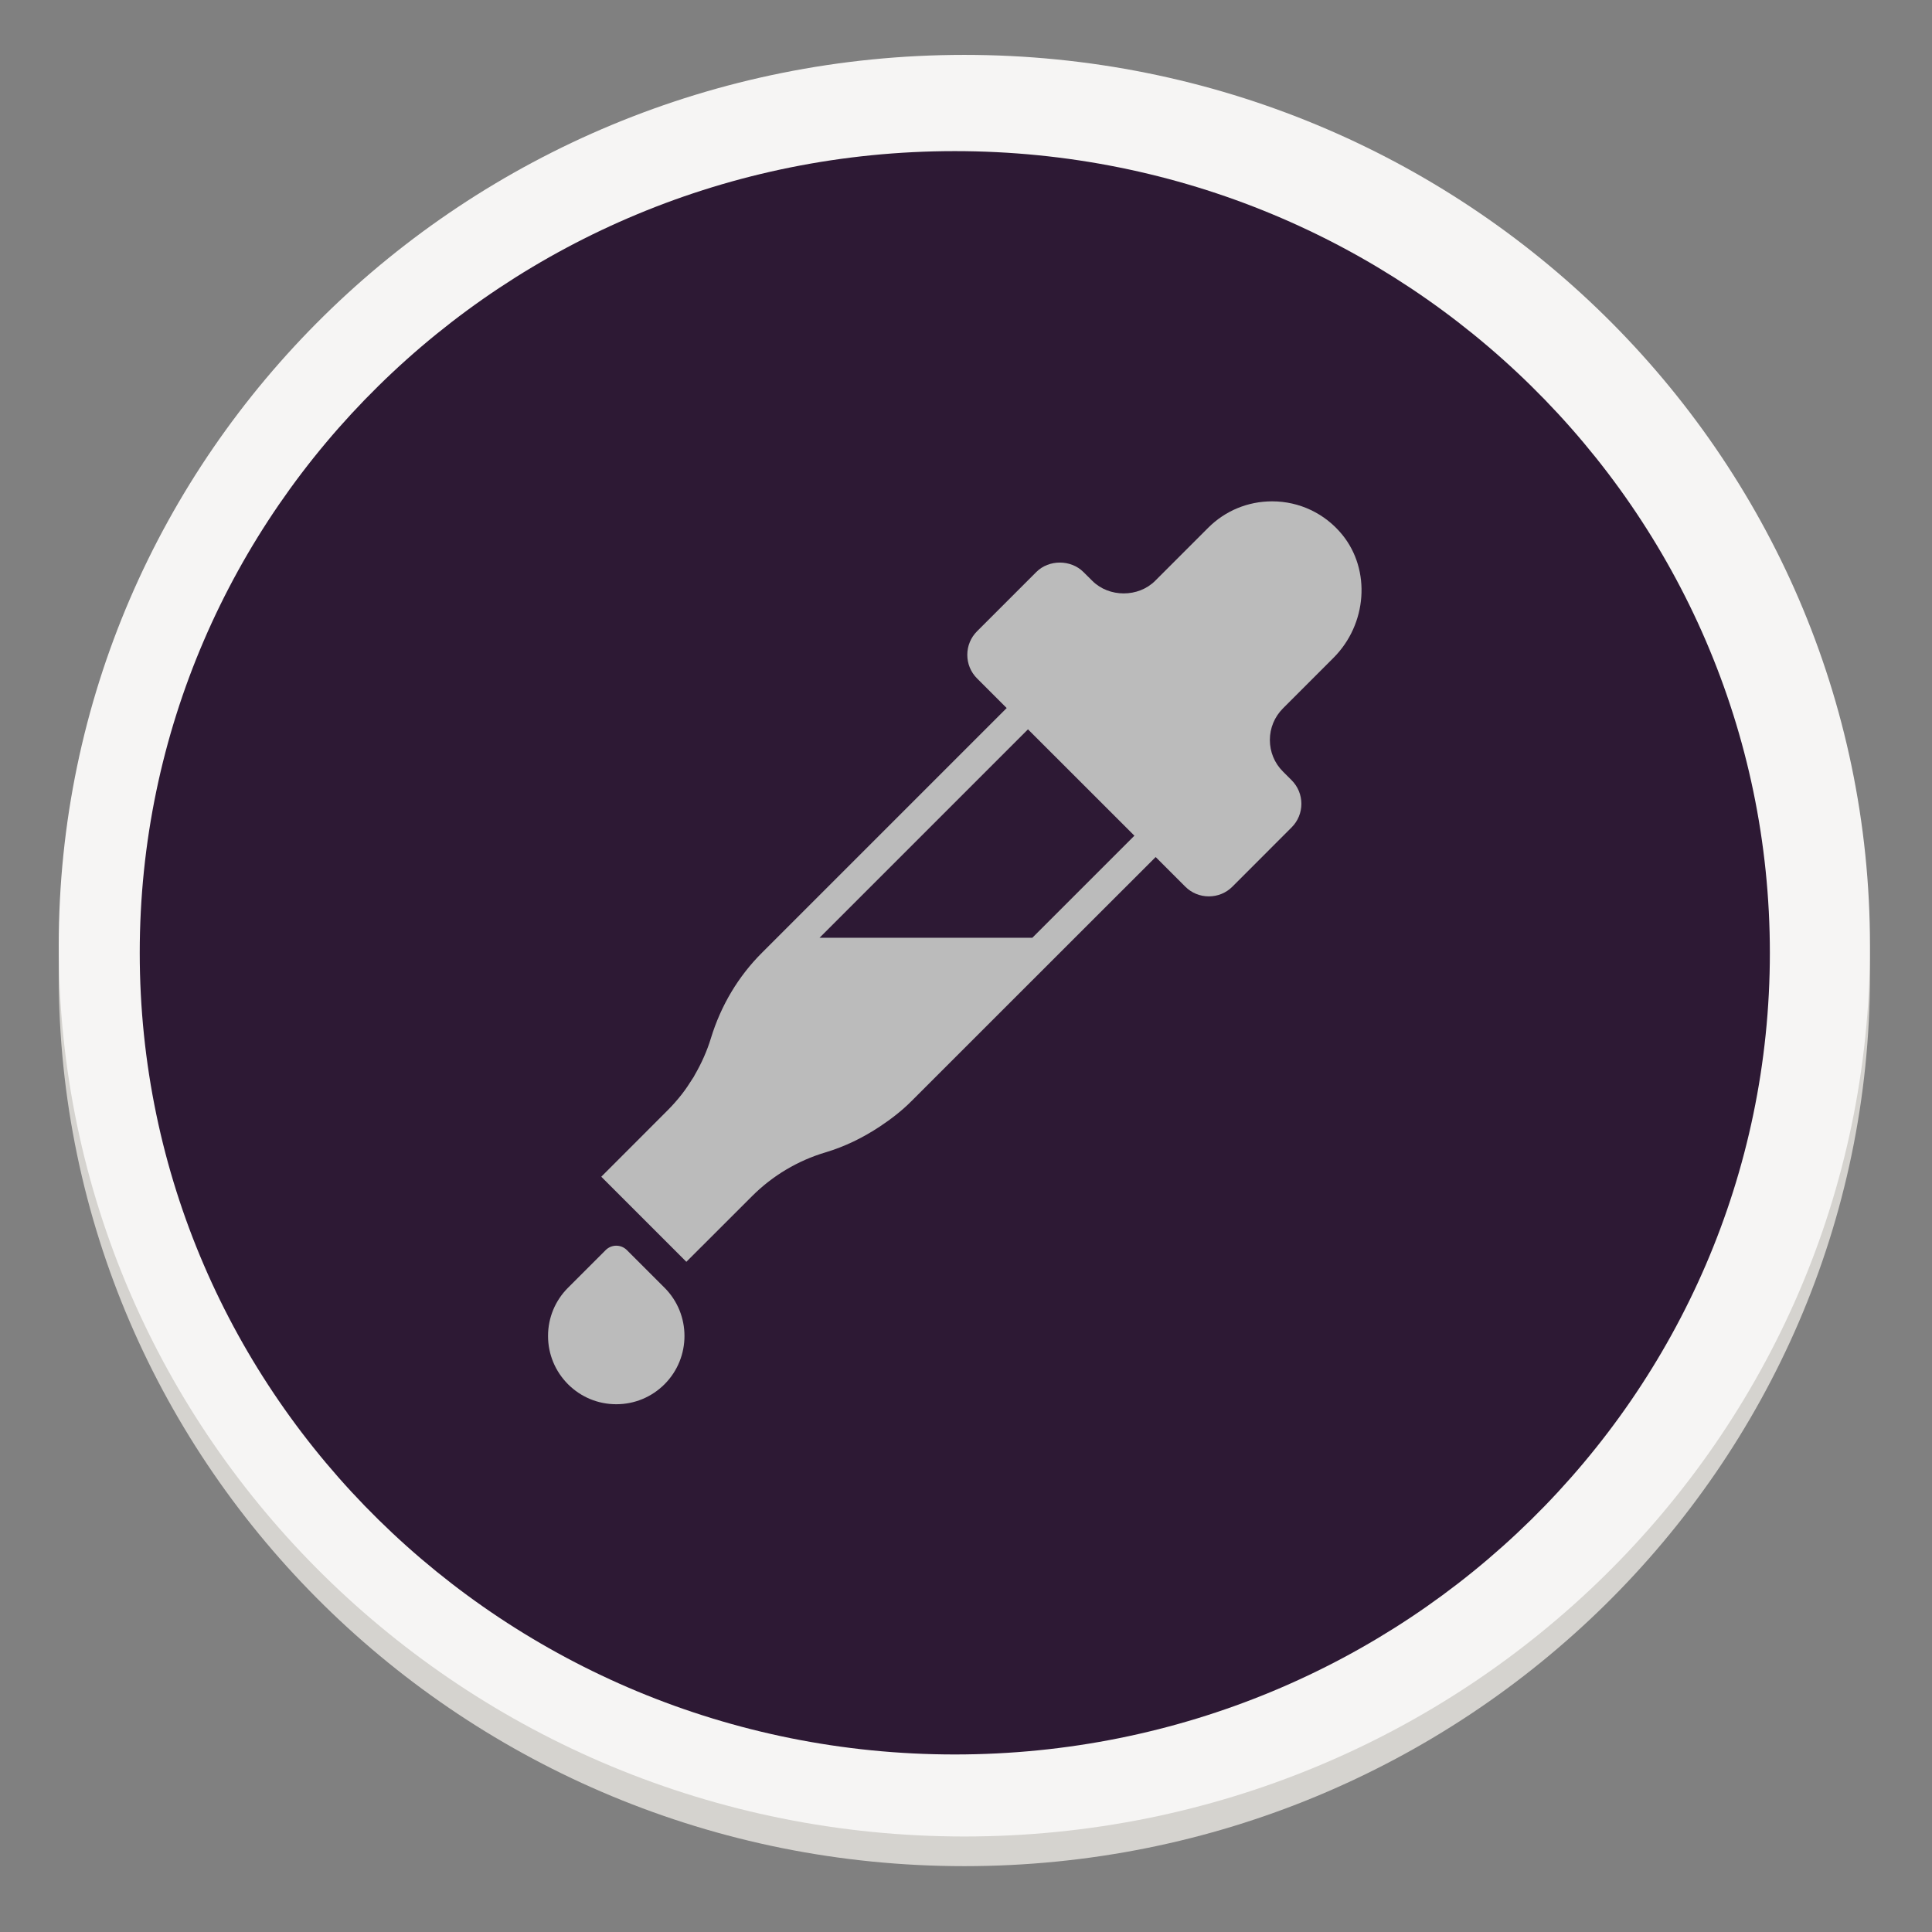
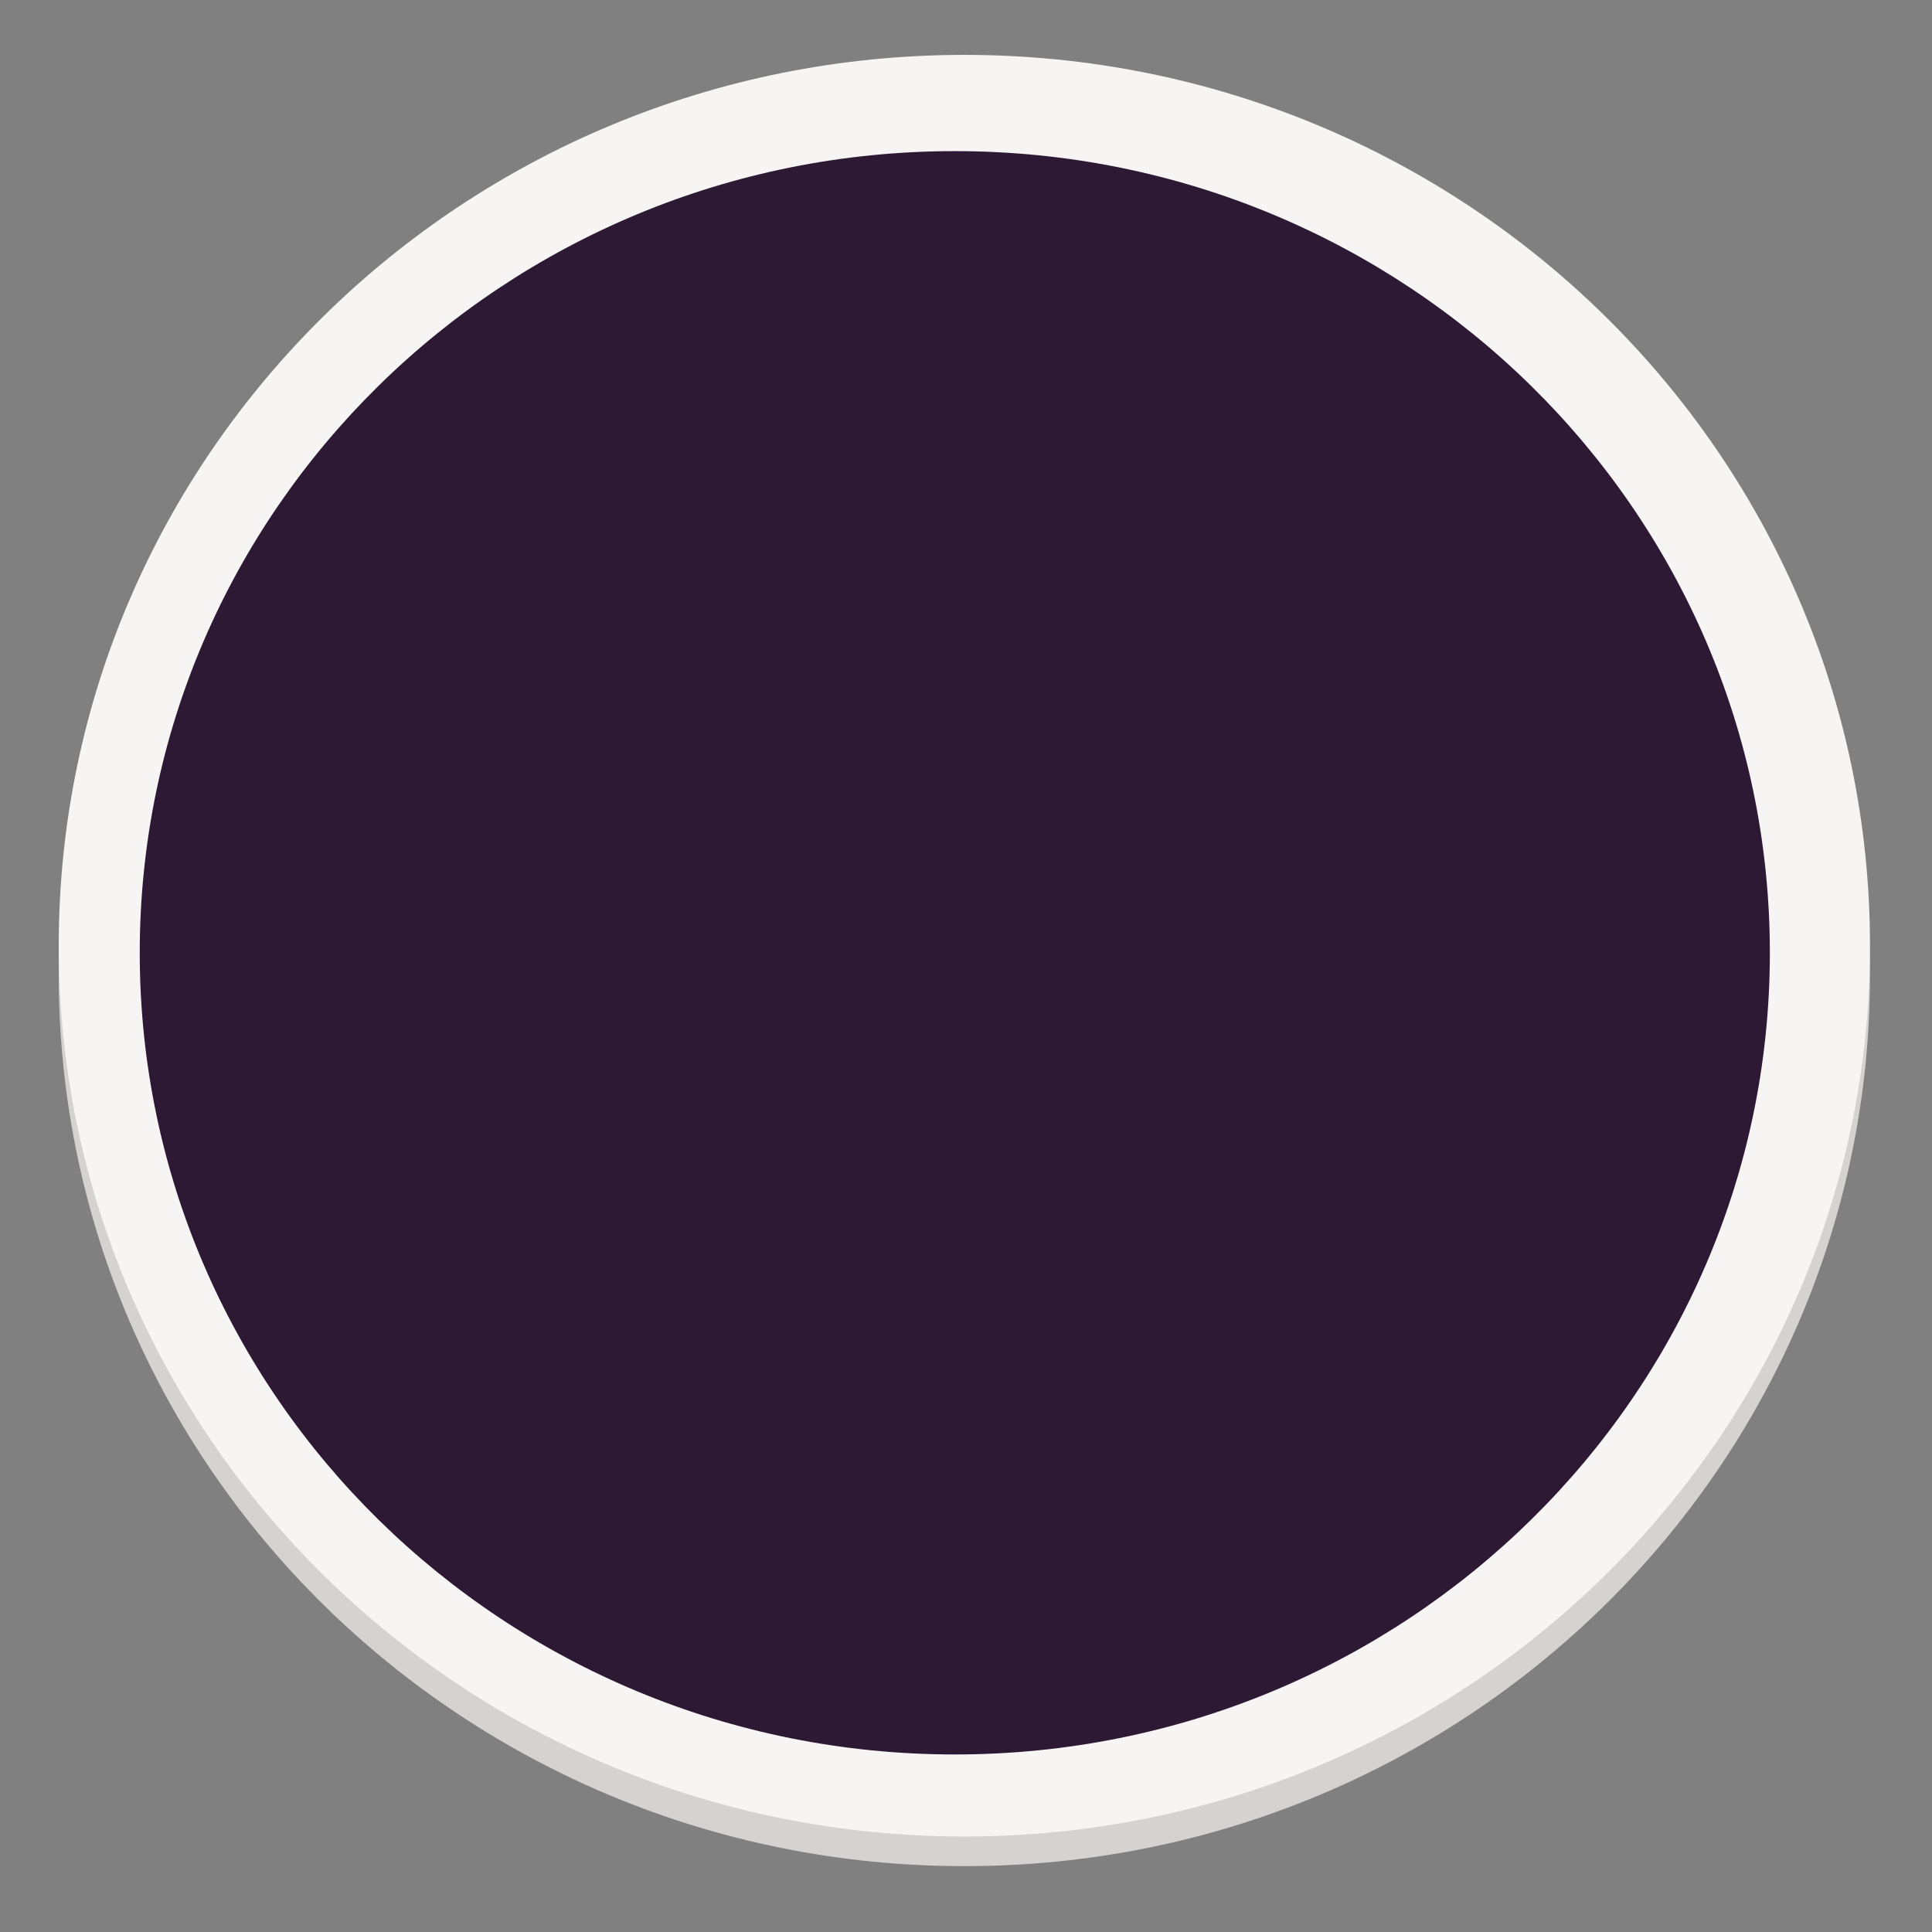
<svg xmlns="http://www.w3.org/2000/svg" height="128px" viewBox="0 0 128 128" width="128px">
  <rect x="0" y="0" width="128" height="128" fill="#808080" stroke="none" />
  <path d="m 123.891 64.621 c 0 32.594 -26.863 59.016 -60 59.016 c -33.141 0 -60 -26.422 -60 -59.016 s 26.859 -59.016 60 -59.016 c 33.137 0 60 26.422 60 59.016 z m 0 0" fill="#d5d3cf" />
  <path d="m 63.891 7.574 c 30.926 0 56 24.66 56 55.082 v 1.965 c 0 30.422 -25.074 55.082 -56 55.082 c -30.93 0 -56 -24.66 -56 -55.082 v -1.965 c 0 -30.422 25.07 -55.082 56 -55.082 z m 0 0" fill="#d5d3cf" />
  <path d="m 123.891 62.656 c 0 32.594 -26.863 59.016 -60 59.016 c -33.141 0 -60 -26.422 -60 -59.016 s 26.859 -59.02 60 -59.02 c 33.137 0 60 26.426 60 59.02 z m 0 0" fill="#f6f5f4" />
  <path d="m 117.258 63.125 c 0 29.336 -24.176 53.113 -54 53.113 c -29.824 0 -54 -23.777 -54 -53.113 s 24.176 -53.113 54 -53.113 c 29.824 0 54 23.777 54 53.113 z m 0 0" fill="#2d1934" />
  <g fill="#bbbbbb">
-     <path d="m 41.535 82.824 c -0.391 -0.391 -1.02 -0.391 -1.41 0 l -2.492 2.492 c -0.852 0.852 -1.324 1.988 -1.324 3.195 s 0.473 2.344 1.324 3.199 c 0.855 0.852 1.988 1.324 3.199 1.324 c 1.207 0 2.344 -0.473 3.195 -1.324 c 1.762 -1.766 1.762 -4.633 0 -6.395 z m 0 0" />
-     <path d="m 88.344 43.586 c 2.238 -2.238 2.492 -5.824 0.578 -8.168 c -1.141 -1.398 -2.832 -2.203 -4.641 -2.203 c -1.602 0 -3.102 0.621 -4.23 1.746 l -3.516 3.516 c -1.113 1.117 -3.059 1.117 -4.172 0 l -0.582 -0.578 c -0.836 -0.836 -2.293 -0.836 -3.125 0 l -3.922 3.922 c -0.418 0.418 -0.648 0.973 -0.648 1.562 c 0 0.594 0.23 1.148 0.648 1.566 l 1.961 1.961 l -16.215 16.215 c -1.559 1.555 -2.719 3.488 -3.383 5.668 c -0.258 0.844 -0.621 1.652 -1.062 2.414 c -0.031 0.047 -0.051 0.098 -0.078 0.145 c -0.023 0.035 -0.051 0.07 -0.07 0.105 c -0.223 0.359 -0.461 0.715 -0.723 1.051 c -0.289 0.367 -0.598 0.719 -0.93 1.051 l -4.398 4.402 l 5.637 5.637 l 4.363 -4.359 c 1.352 -1.352 3.027 -2.348 4.855 -2.891 c 1.285 -0.383 2.492 -0.977 3.605 -1.715 c 0.746 -0.496 1.457 -1.043 2.09 -1.68 l 10.828 -10.824 l 5.352 -5.348 l 1.961 1.961 c 0.418 0.418 0.973 0.645 1.562 0.645 s 1.145 -0.227 1.562 -0.645 l 3.922 -3.926 c 0.863 -0.859 0.863 -2.262 0 -3.125 l -0.578 -0.578 c -0.559 -0.559 -0.863 -1.301 -0.863 -2.09 c 0 -0.789 0.309 -1.527 0.863 -2.086 z m -19.949 18.543 h -14.098 l 13.809 -13.809 l 7.051 7.047 z m 0 0" />
-   </g>
+     </g>
</svg>